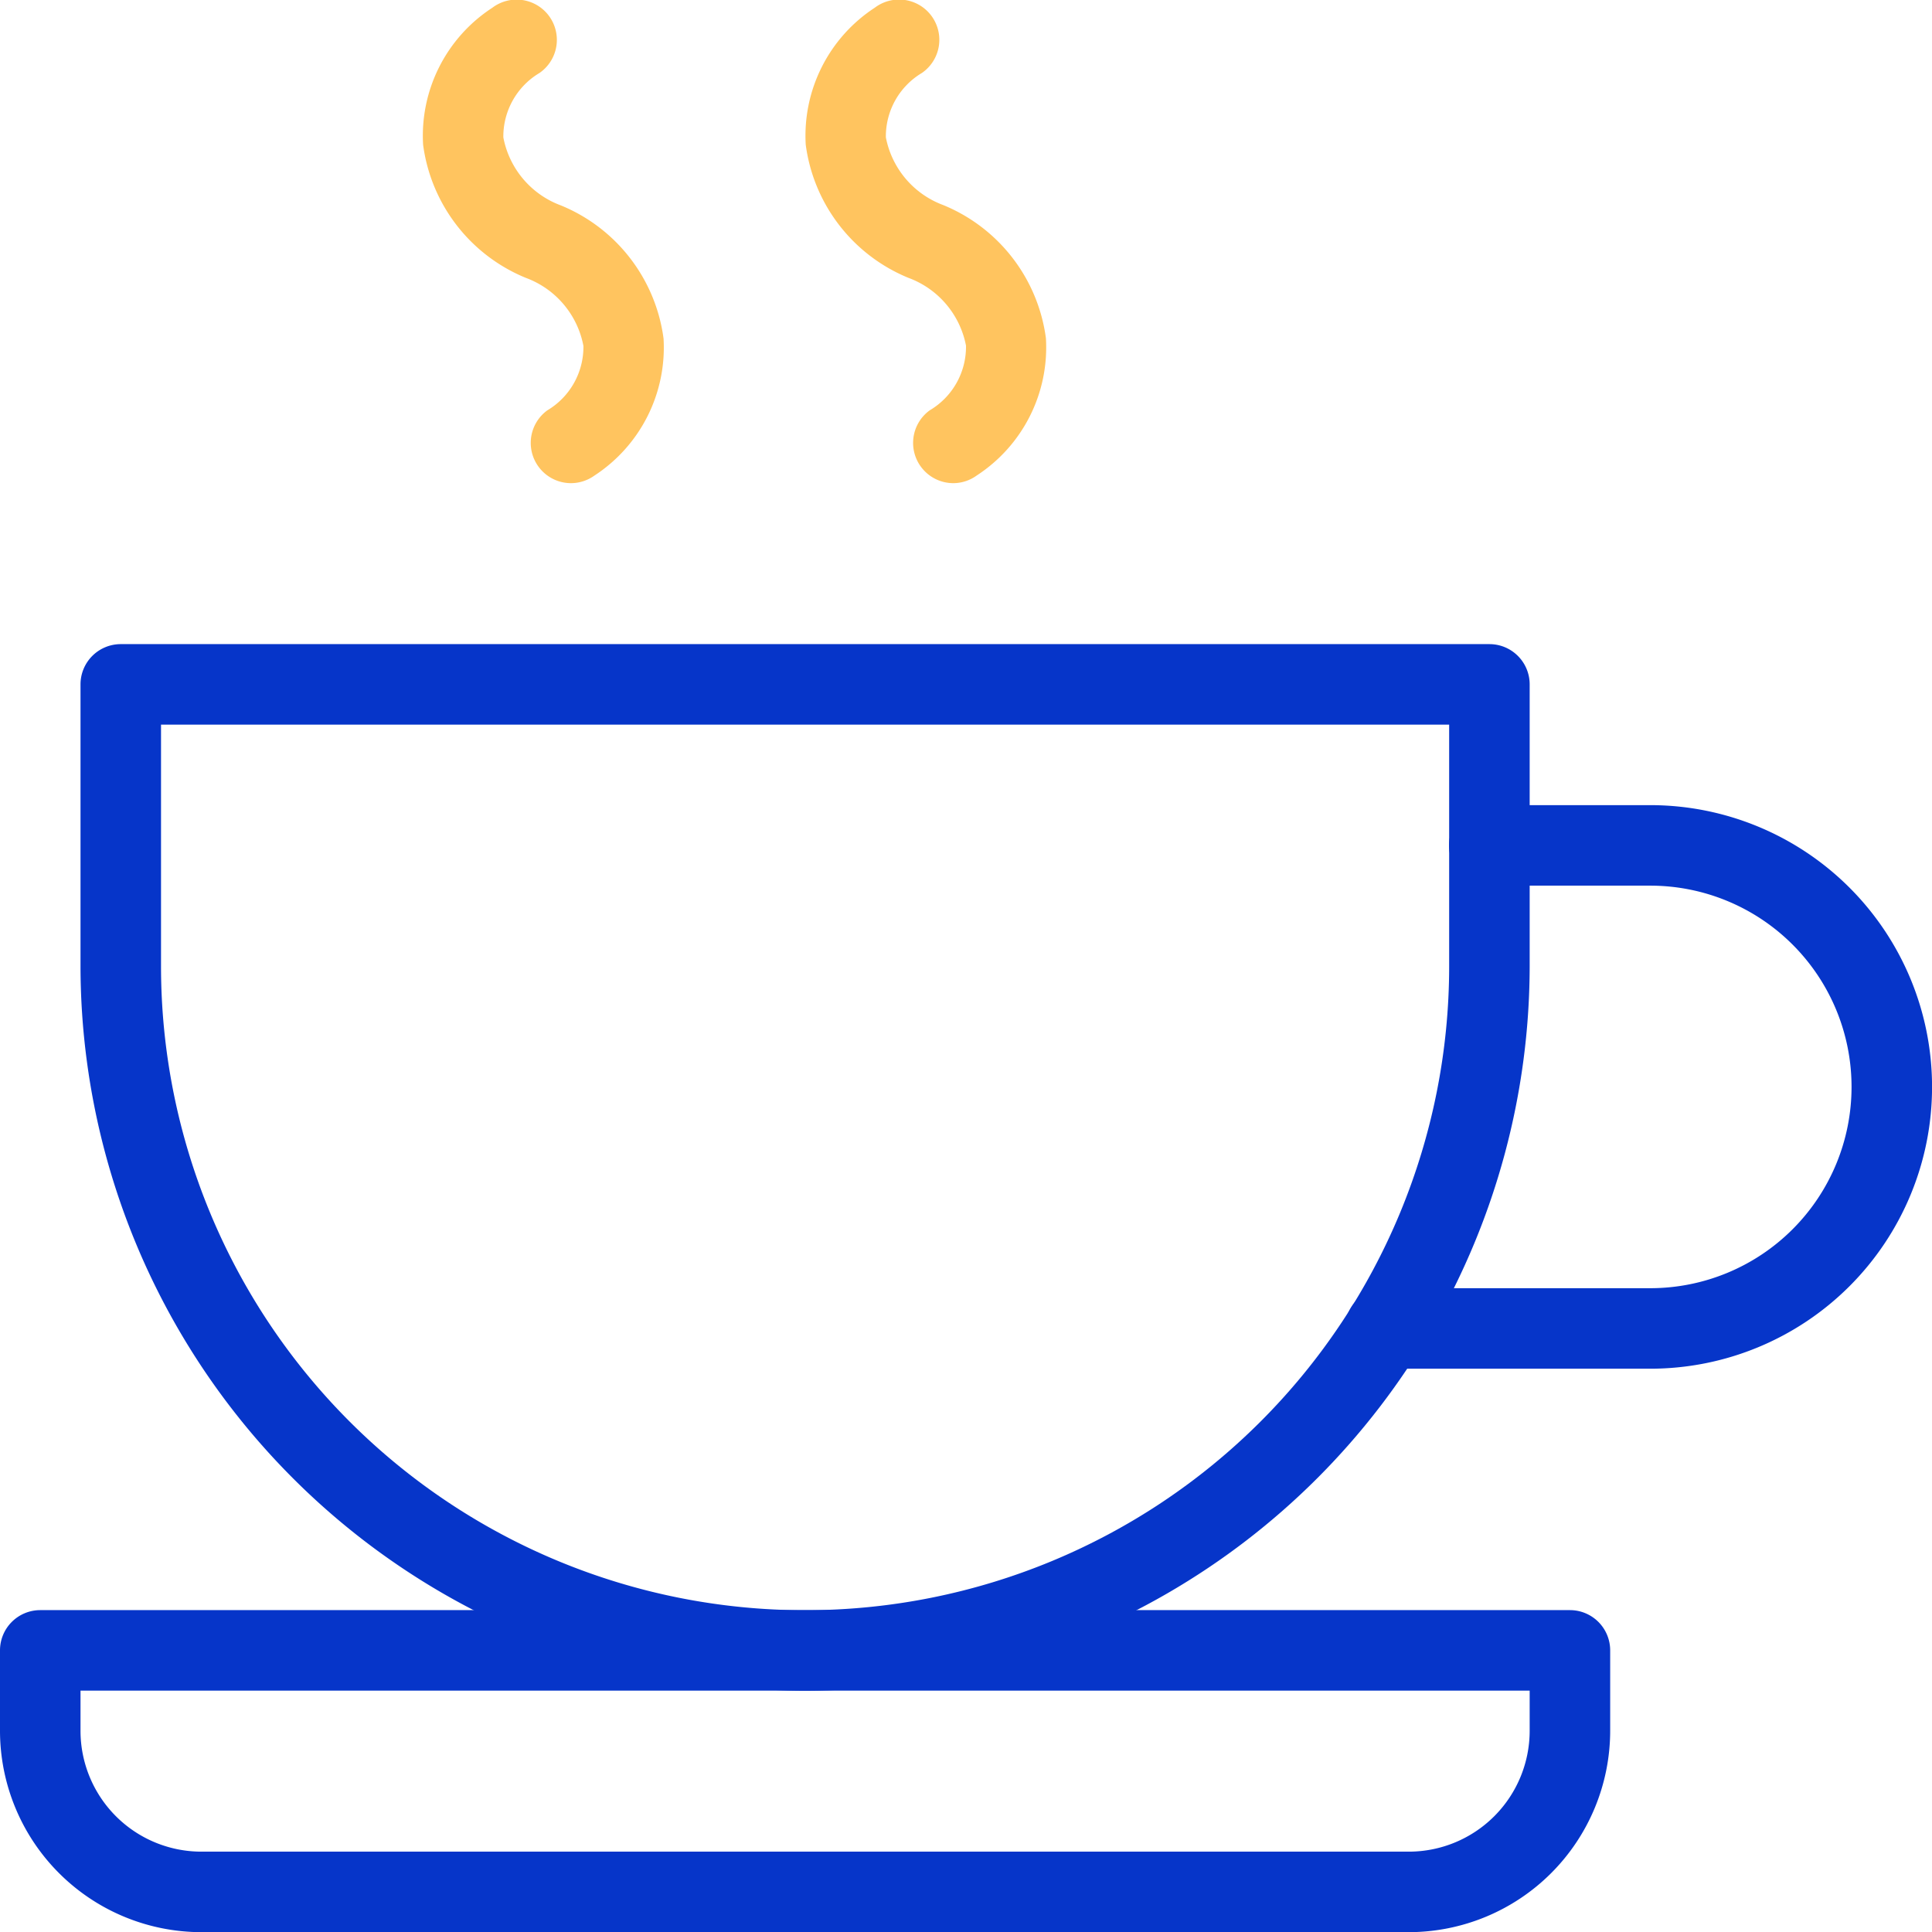
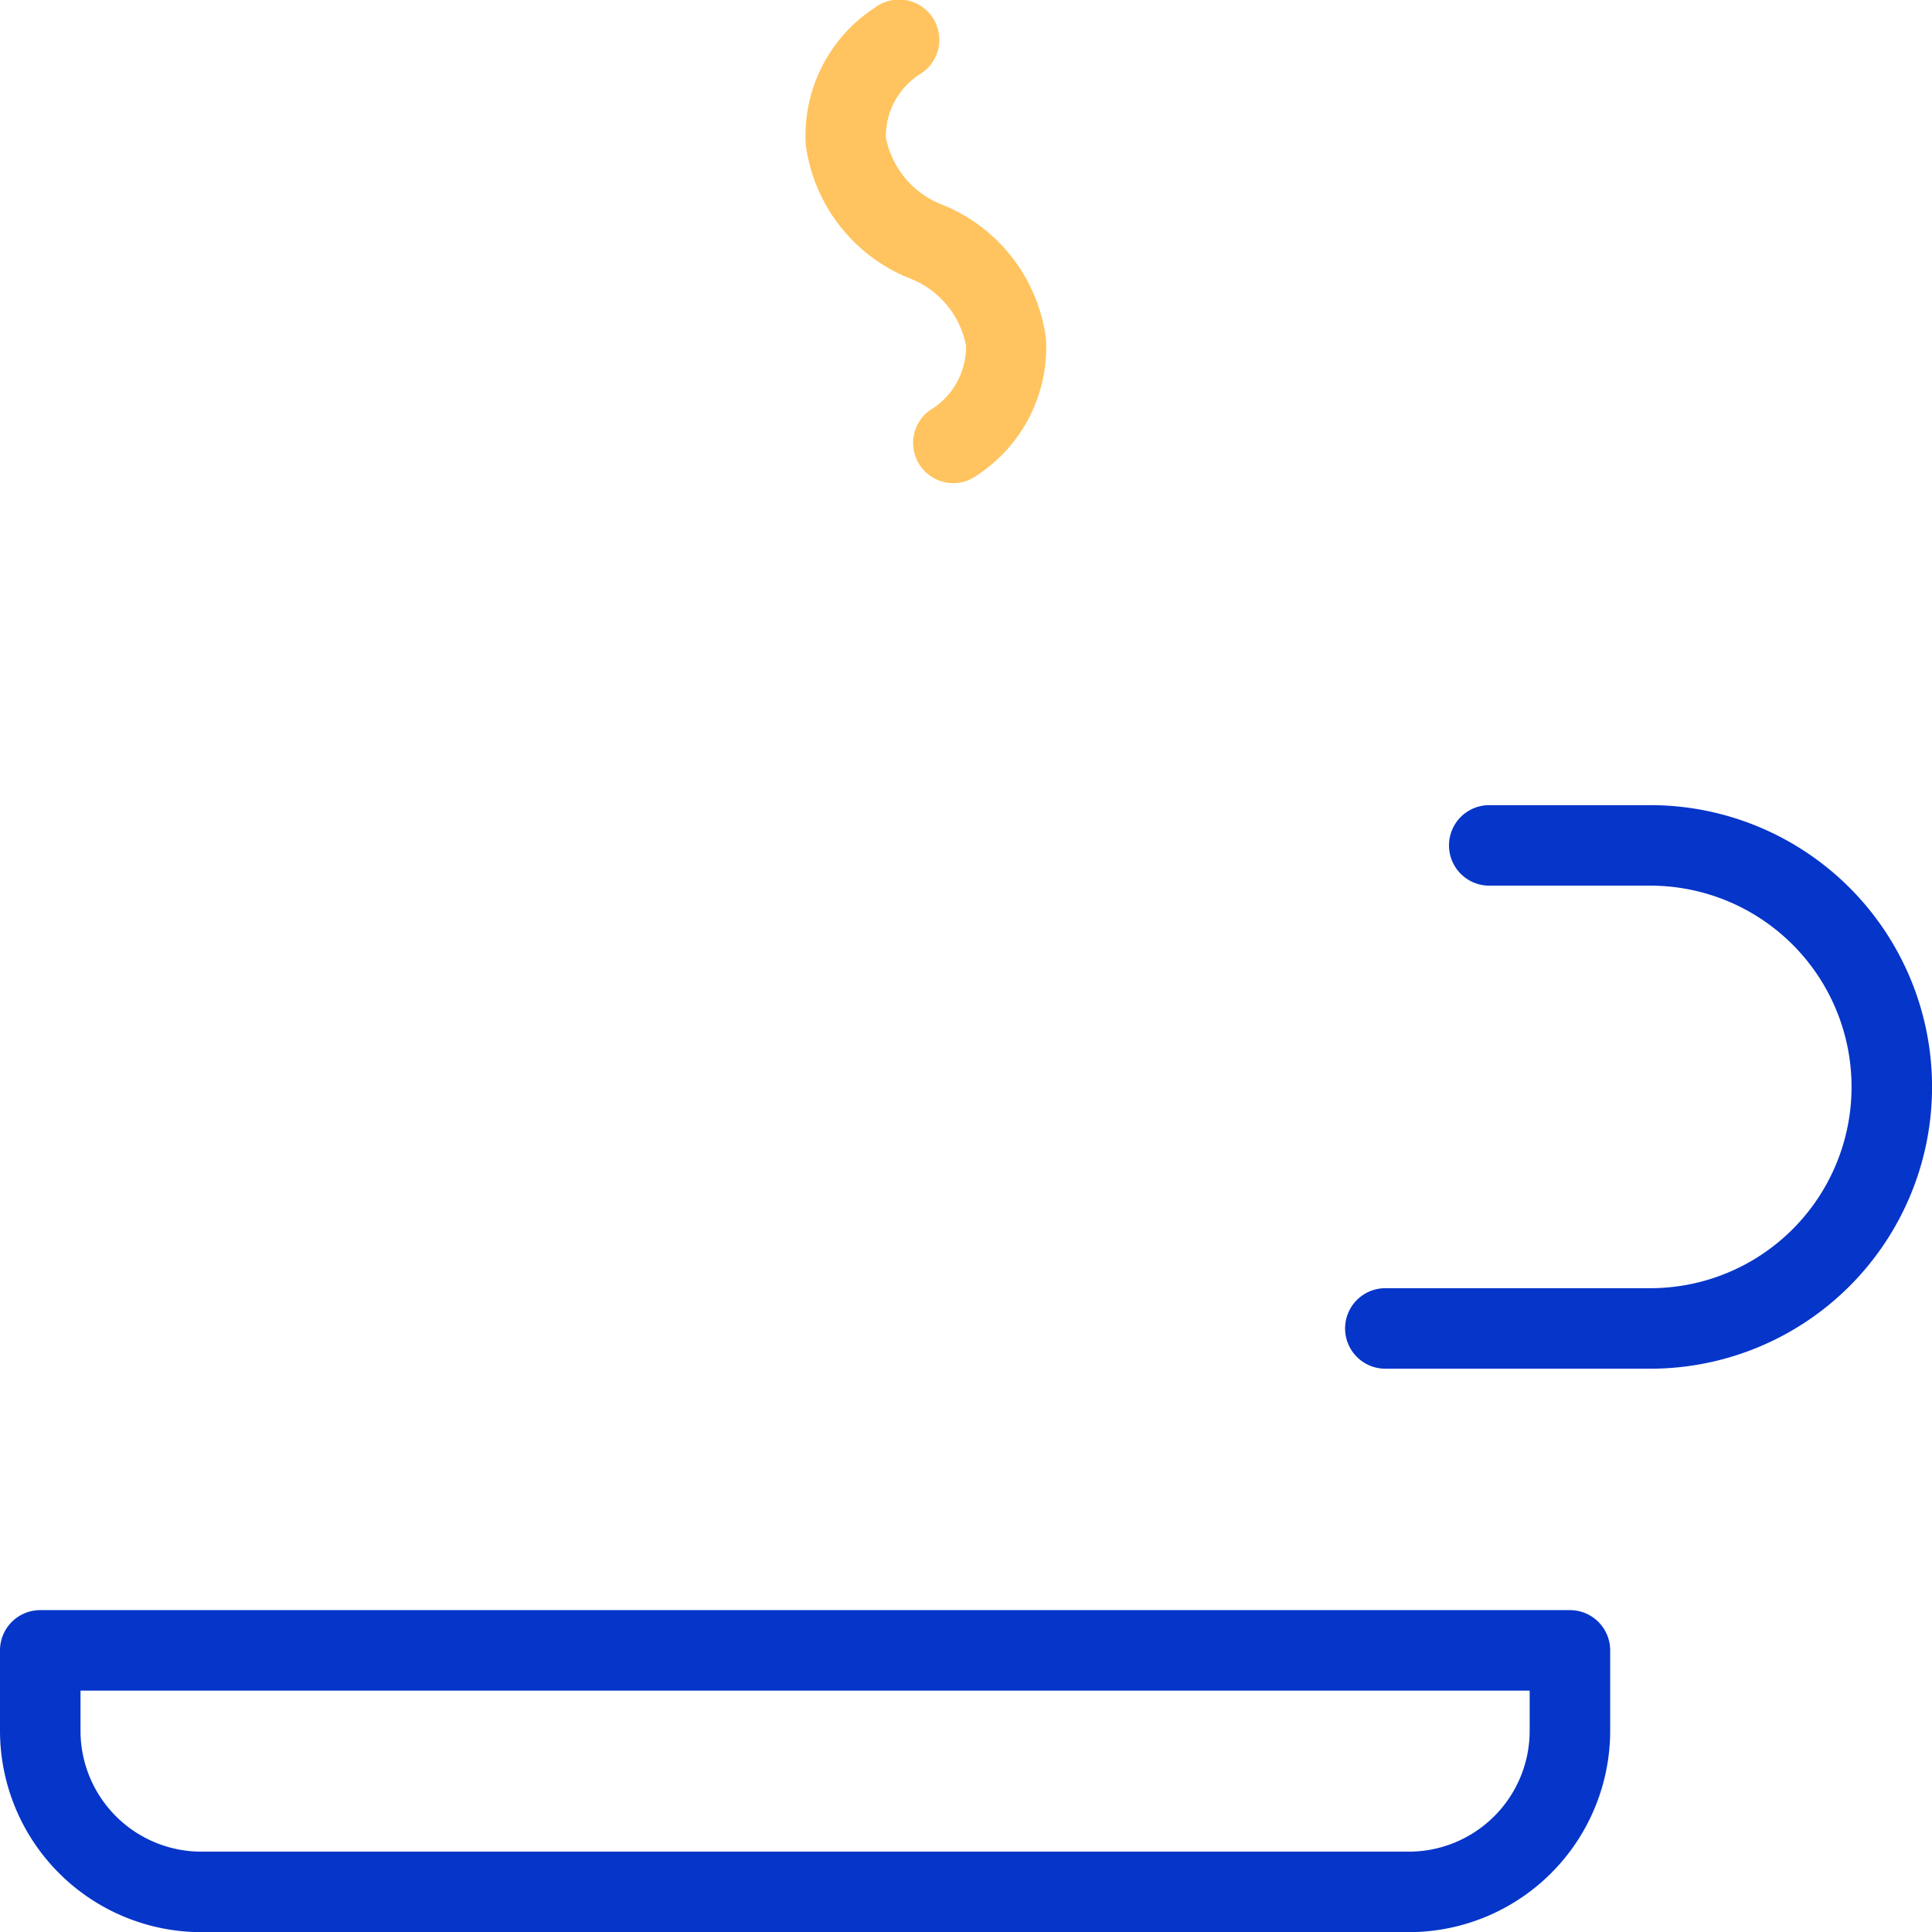
<svg xmlns="http://www.w3.org/2000/svg" id="coffee-cup" width="35.996" height="35.999" viewBox="0 0 35.996 35.999">
-   <path id="Path_458" data-name="Path 458" d="M14.5,27.5A13.515,13.515,0,0,1,1,14V8.75A.75.75,0,0,1,1.75,8h25.5a.75.75,0,0,1,.75.75V14A13.515,13.515,0,0,1,14.5,27.5Zm-12-18V14a12,12,0,0,0,24,0V9.5Z" transform="translate(0.5 4.001)" fill="#0635c9" />
  <path id="Path_459" data-name="Path 459" d="M22.395,20.5H17.459a.75.75,0,1,1,0-1.5h4.936a3.75,3.75,0,0,0,0-7.5h-3a.75.75,0,1,1,0-1.5h3a5.249,5.249,0,1,1,0,10.5Z" transform="translate(8.352 5.001)" fill="#0635c9" />
-   <path id="Path_460" data-name="Path 460" d="M8.015,9a.75.75,0,0,1-.441-1.357,1.375,1.375,0,0,0,.672-1.2A1.685,1.685,0,0,0,7.173,5.175,3.124,3.124,0,0,1,5.259,2.694,2.844,2.844,0,0,1,6.548.143a.75.75,0,1,1,.879,1.215,1.377,1.377,0,0,0-.673,1.2A1.685,1.685,0,0,0,7.826,3.825,3.124,3.124,0,0,1,9.739,6.306,2.847,2.847,0,0,1,8.452,8.858.753.753,0,0,1,8.015,9Z" transform="translate(2.624 0.002)" fill="#ffc45f" />
  <path id="Path_461" data-name="Path 461" d="M12.765,9a.75.75,0,0,1-.441-1.357A1.375,1.375,0,0,0,13,6.438a1.685,1.685,0,0,0-1.072-1.263,3.124,3.124,0,0,1-1.914-2.481A2.847,2.847,0,0,1,11.3.142a.75.75,0,1,1,.879,1.215,1.375,1.375,0,0,0-.672,1.2,1.685,1.685,0,0,0,1.072,1.263A3.124,3.124,0,0,1,14.489,6.3,2.847,2.847,0,0,1,13.2,8.857.745.745,0,0,1,12.765,9Z" transform="translate(4.998 0.002)" fill="#ffc45f" />
  <path id="Path_462" data-name="Path 462" d="M26.247,26H3.75A3.755,3.755,0,0,1,0,22.25v-1.5A.75.75,0,0,1,.75,20h28.5a.75.75,0,0,1,.75.75v1.5A3.755,3.755,0,0,1,26.247,26ZM1.5,21.5v.75A2.253,2.253,0,0,0,3.75,24.5h22.5a2.253,2.253,0,0,0,2.25-2.25V21.5Z" transform="translate(0 9.999)" fill="#0635c9" />
</svg>